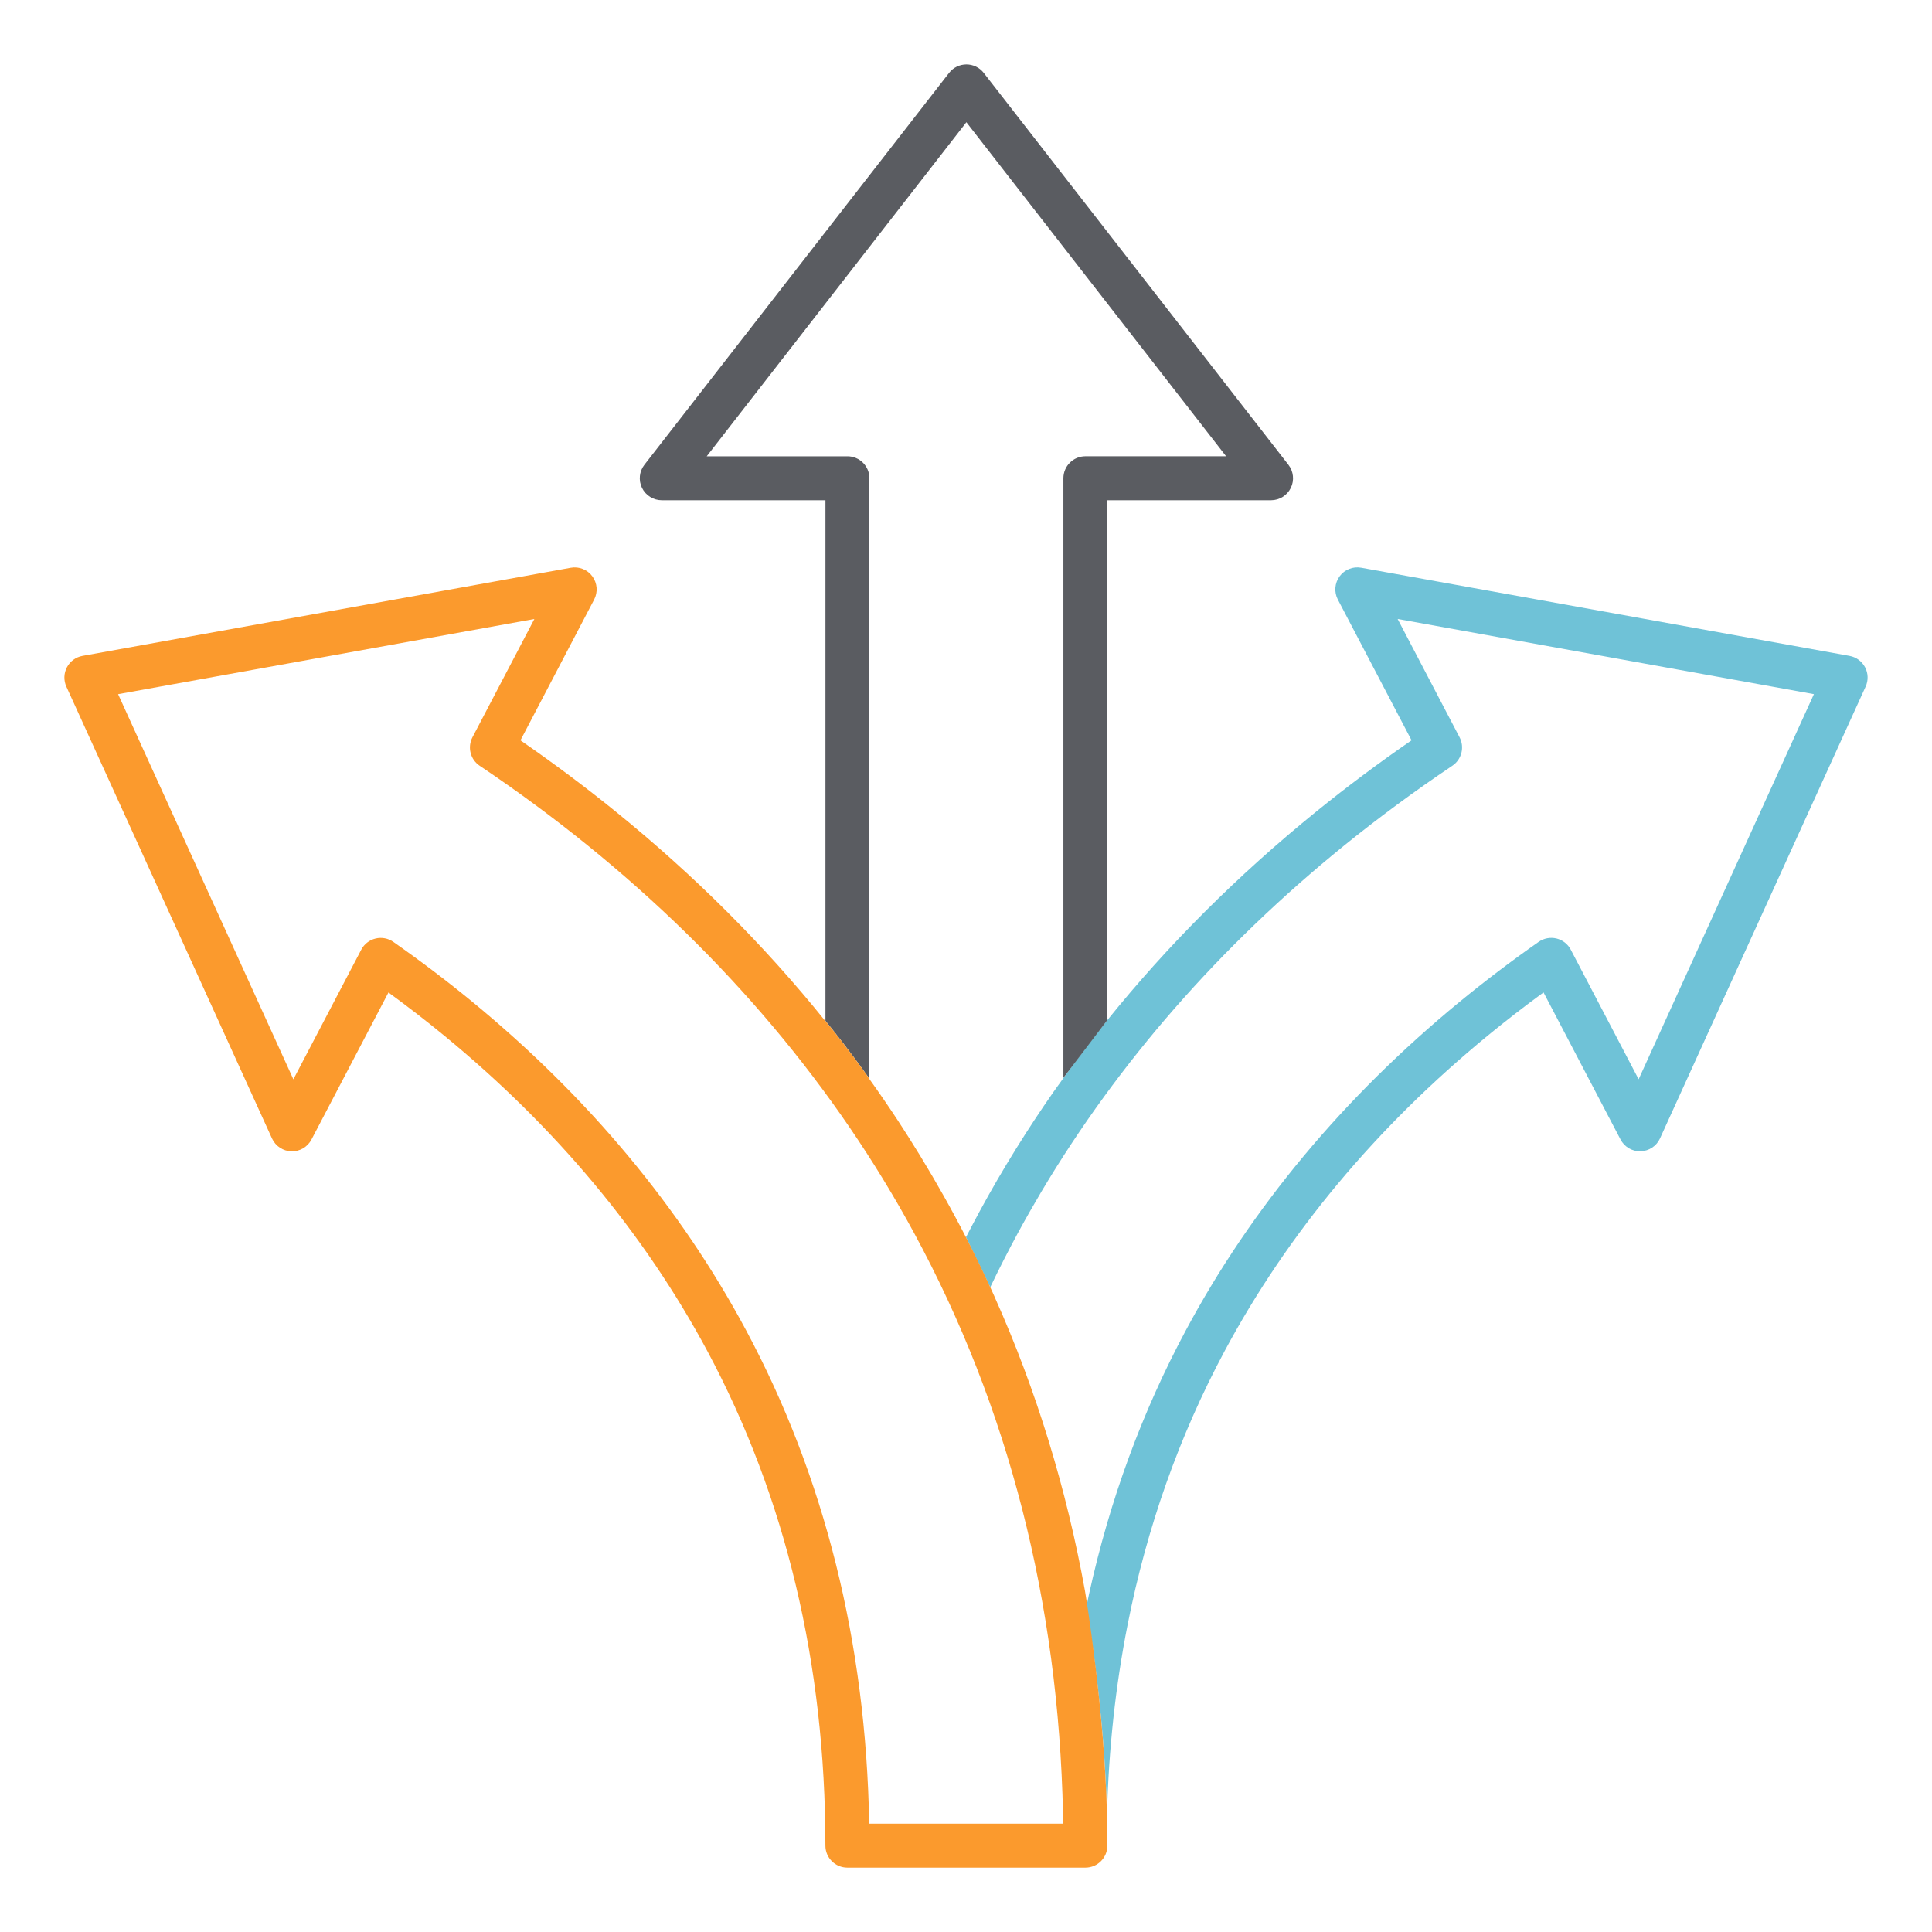
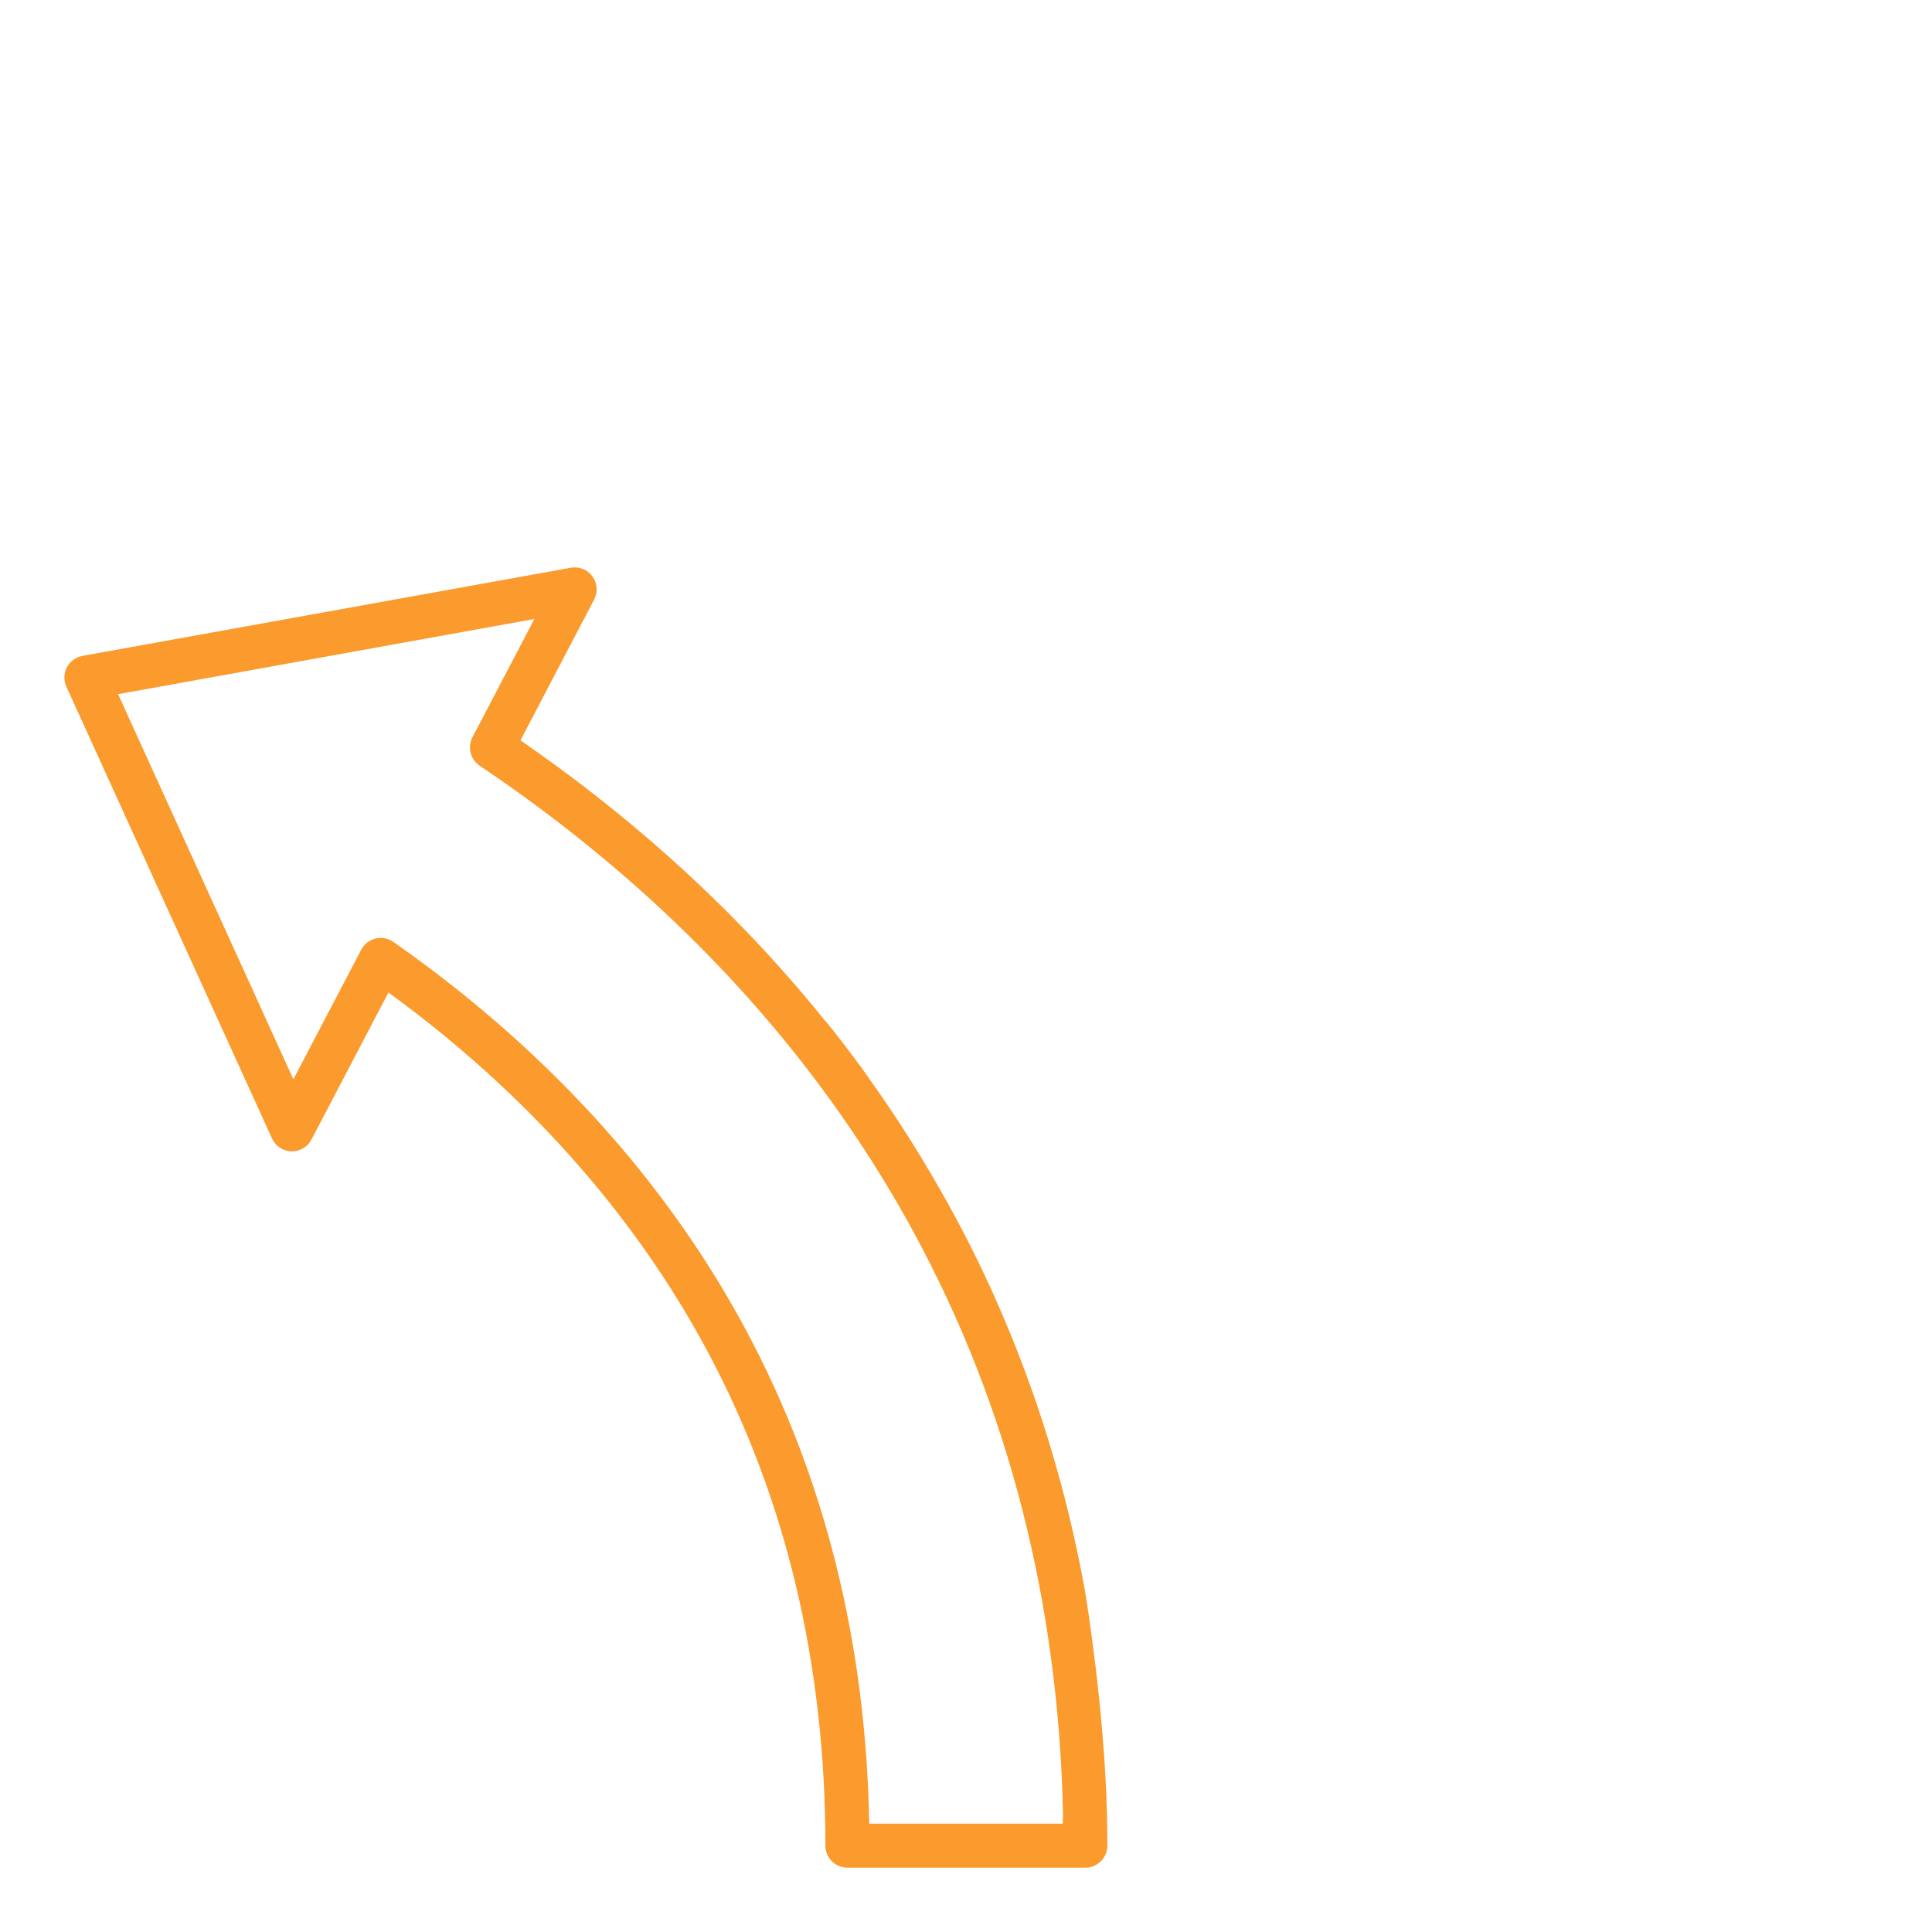
<svg xmlns="http://www.w3.org/2000/svg" width="80" height="80" viewBox="0 0 80 80" fill="none">
-   <path d="M77.23 27.633C77.099 27.384 76.862 27.209 76.585 27.159L56.365 23.508C56.023 23.446 55.675 23.584 55.47 23.865C55.264 24.145 55.236 24.518 55.397 24.826L58.449 30.655C57.087 31.594 55.766 32.582 54.513 33.597C51.257 36.236 48.364 39.126 45.854 42.24V42.236C45.483 42.696 44.734 43.655 43.623 45.213C43.084 45.985 42.568 46.769 42.074 47.564C41.537 48.429 41.025 49.308 40.542 50.201C40.358 50.54 40.178 50.884 40 51.23L41.005 53.299C41.364 52.549 41.746 51.8 42.141 51.069C42.459 50.483 42.789 49.904 43.13 49.33C46.308 43.991 50.515 39.181 55.659 35.012C57.076 33.864 58.583 32.752 60.139 31.707C60.524 31.448 60.653 30.94 60.437 30.528L57.873 25.63L75.11 28.743L67.852 44.69L65.042 39.324C64.92 39.091 64.705 38.923 64.451 38.861C64.197 38.8 63.928 38.85 63.714 39C62.584 39.791 61.485 40.624 60.448 41.476C55.644 45.423 51.828 50.001 49.105 55.083C47.283 58.484 45.946 62.134 45.097 65.999C45.07 66.124 45.043 66.25 45.017 66.376C44.978 66.443 45.008 66.61 44.978 66.443C45.025 66.724 45.743 70.831 45.84 75.208C45.84 75.177 45.839 75.145 45.839 75.113C45.908 72.415 46.193 69.803 46.69 67.285C47.486 63.249 48.829 59.455 50.71 55.943C53.319 51.072 56.984 46.678 61.603 42.883C62.344 42.274 63.119 41.674 63.914 41.094L67.103 47.184C67.264 47.492 67.586 47.683 67.934 47.671C68.281 47.662 68.593 47.455 68.737 47.139L77.252 28.43C77.368 28.174 77.36 27.88 77.229 27.631L77.23 27.633Z" fill="#6FC2D7" />
-   <path d="M45.854 42.237V20.714H52.631C52.979 20.714 53.296 20.516 53.449 20.204C53.602 19.892 53.563 19.519 53.35 19.245L40.735 3.019C40.563 2.797 40.298 2.667 40.017 2.667C39.736 2.667 39.471 2.796 39.299 3.019L26.684 19.245C26.47 19.519 26.432 19.892 26.585 20.204C26.738 20.516 27.055 20.714 27.403 20.714H34.18V42.272C34.486 42.642 35.15 43.469 36 44.665V19.804C36 19.301 35.593 18.894 35.09 18.894H29.264L40.016 5.061L50.77 18.893H44.943C44.441 18.893 44.033 19.301 44.033 19.803V44.631" fill="#5A5C61" />
  <path d="M41.199 53.731C41.188 53.708 41.178 53.685 41.168 53.662C41.113 53.541 41.059 53.421 41.004 53.3C39.767 50.596 38.383 48.236 37.171 46.386C36.792 45.811 36.401 45.241 35.998 44.678V44.666C35.147 43.47 34.483 42.644 34.177 42.273V42.282C31.66 39.153 28.756 36.249 25.486 33.599C24.234 32.583 22.913 31.596 21.551 30.656L24.602 24.827C24.763 24.519 24.735 24.146 24.529 23.866C24.324 23.585 23.976 23.447 23.634 23.509L3.415 27.159C3.138 27.209 2.9 27.384 2.77 27.633C2.64 27.882 2.632 28.177 2.748 28.433L11.263 47.141C11.407 47.457 11.719 47.664 12.066 47.674C12.411 47.684 12.736 47.494 12.897 47.186L16.085 41.096C16.881 41.677 17.655 42.276 18.397 42.885C23.016 46.68 26.681 51.074 29.29 55.945C32.534 62.001 34.178 68.891 34.178 76.424C34.178 76.927 34.586 77.335 35.088 77.335H44.943C45.446 77.335 45.853 76.927 45.853 76.424C45.853 76.018 45.847 75.614 45.839 75.21C45.742 70.833 44.974 66.158 44.927 65.877C44.159 61.631 42.914 57.574 41.198 53.732L41.199 53.731ZM44.009 75.513H35.991C35.862 68.03 34.149 61.161 30.894 55.084C28.172 50.002 24.356 45.424 19.552 41.477C18.515 40.625 17.417 39.793 16.286 39.001C16.072 38.851 15.803 38.801 15.549 38.863C15.295 38.925 15.079 39.093 14.958 39.325L12.148 44.692L4.89 28.744L22.127 25.631L19.563 30.529C19.348 30.941 19.476 31.449 19.862 31.708C21.417 32.752 22.924 33.864 24.341 35.013C30.038 39.63 34.586 45.032 37.858 51.07C41.761 58.271 43.83 66.354 44.017 75.115C44.014 75.248 44.011 75.381 44.009 75.514V75.513Z" fill="#FB9A2D" />
</svg>